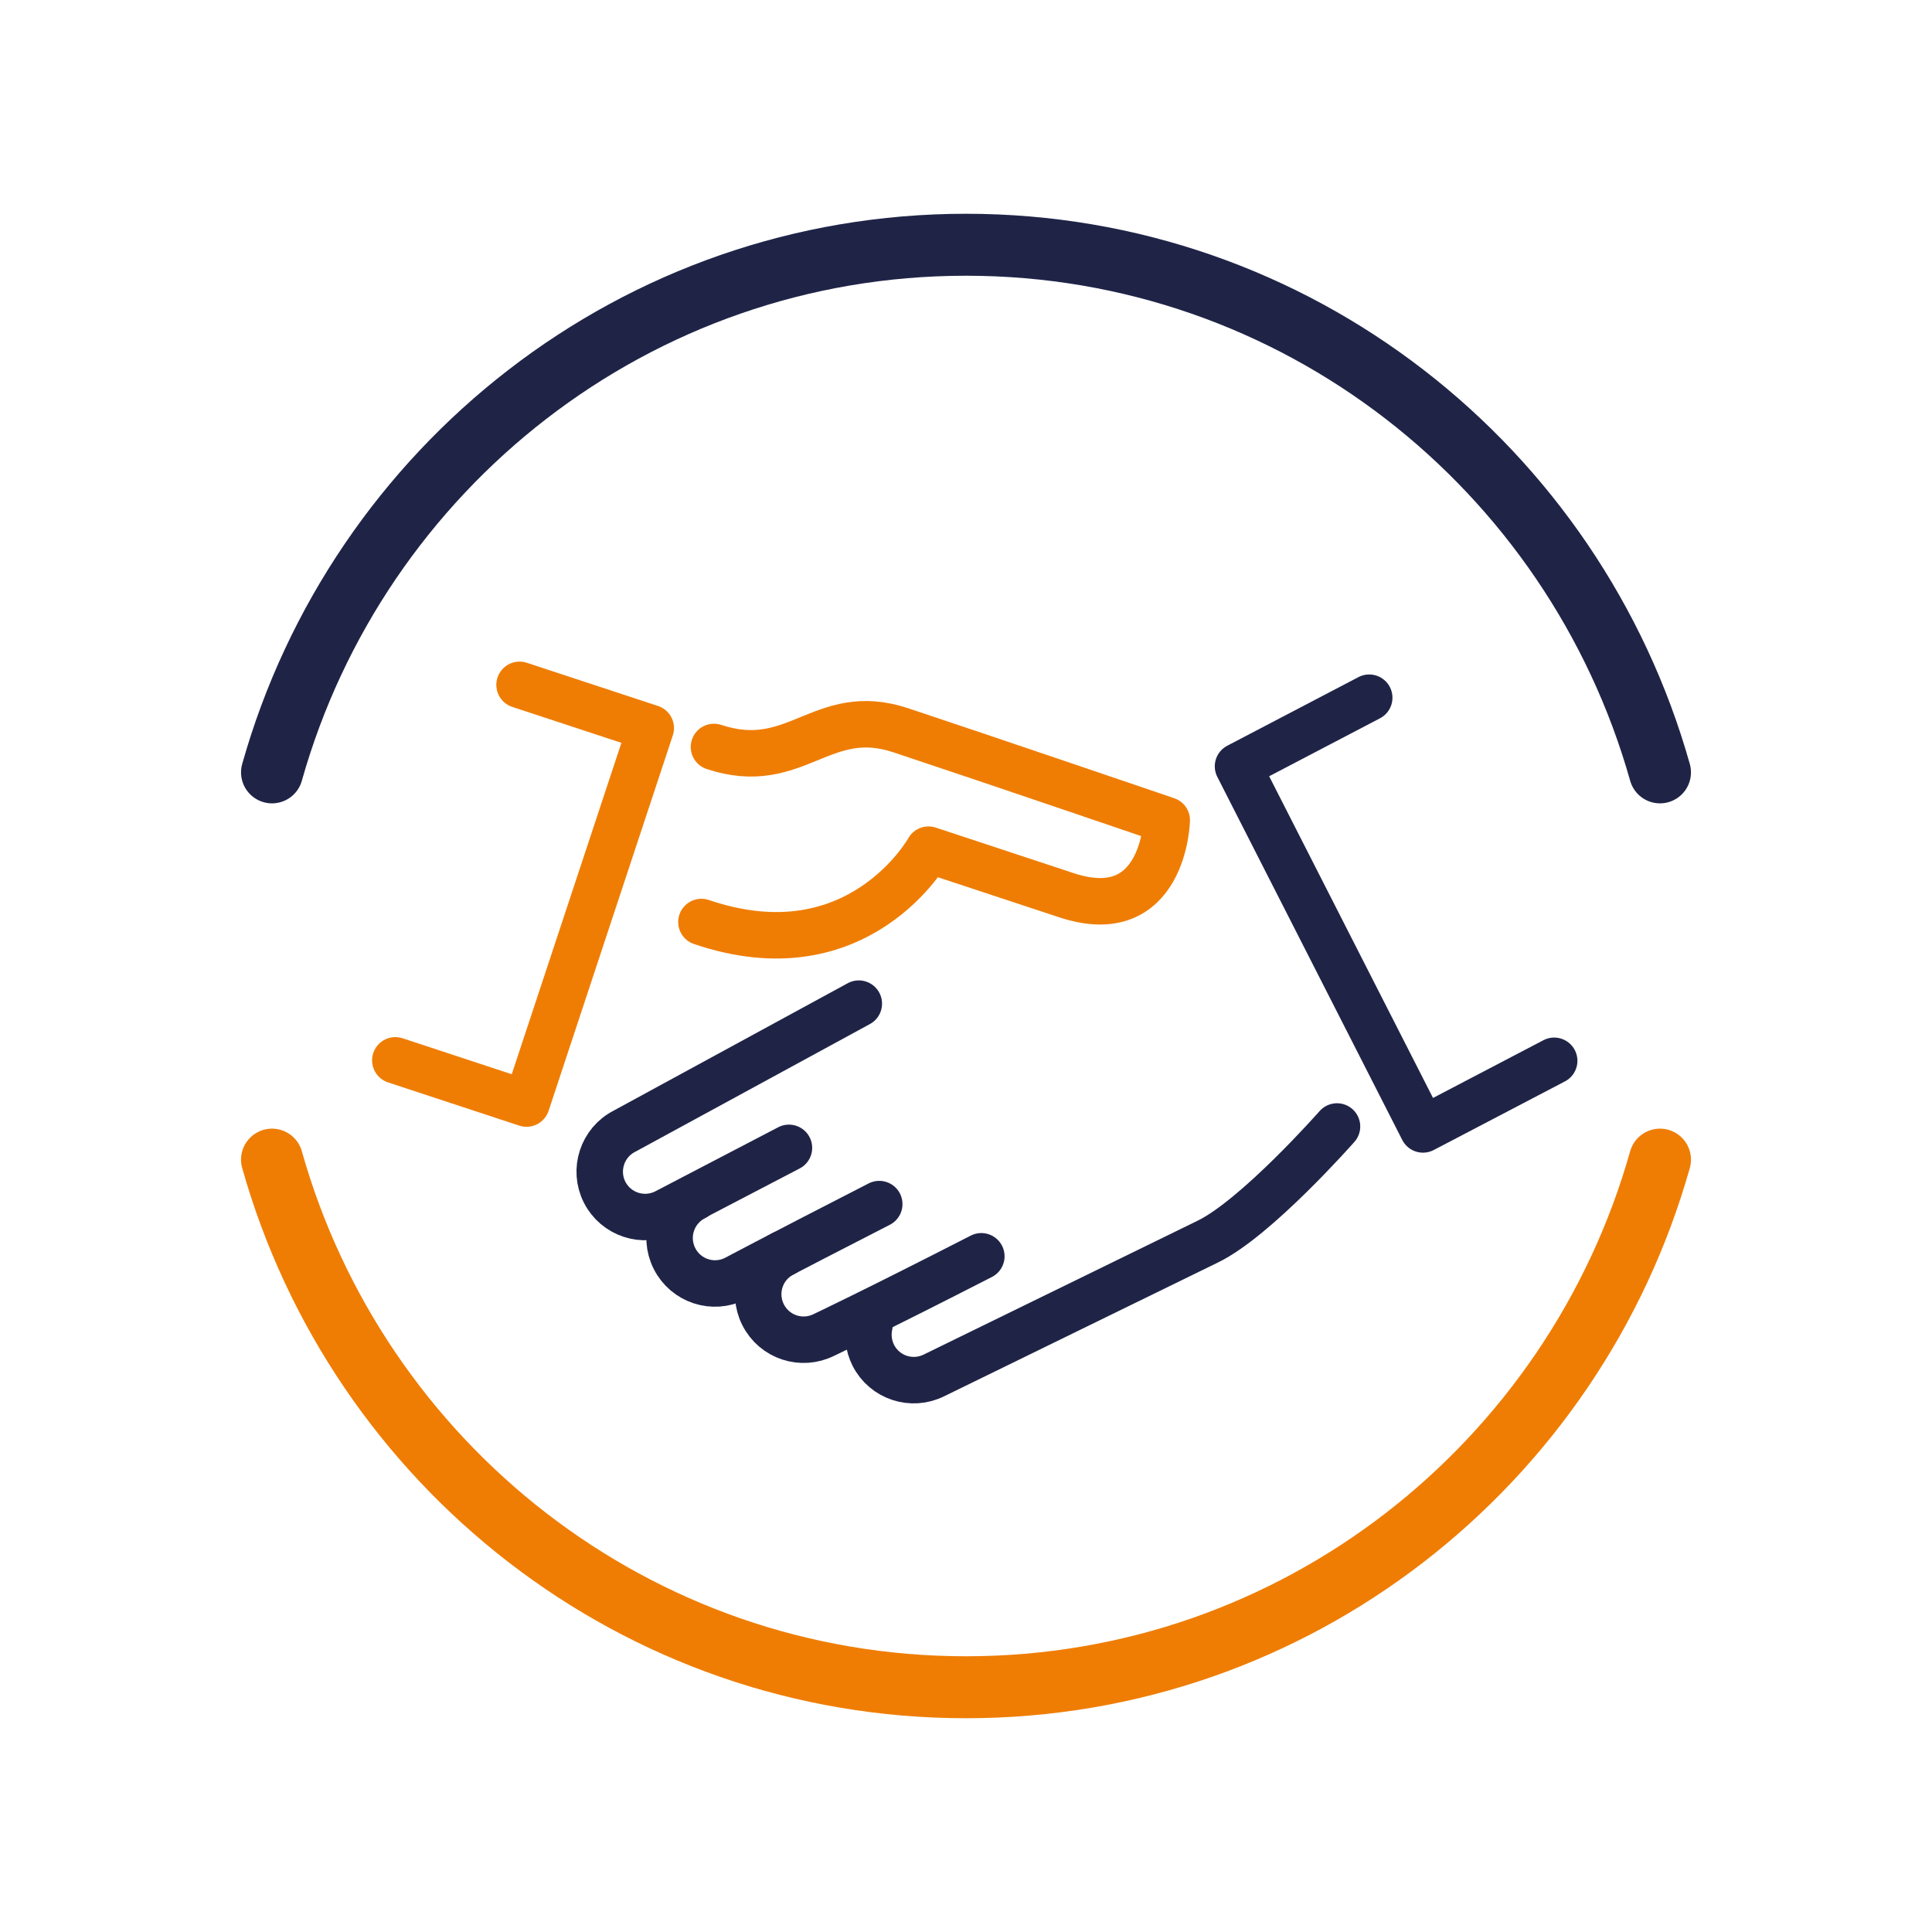
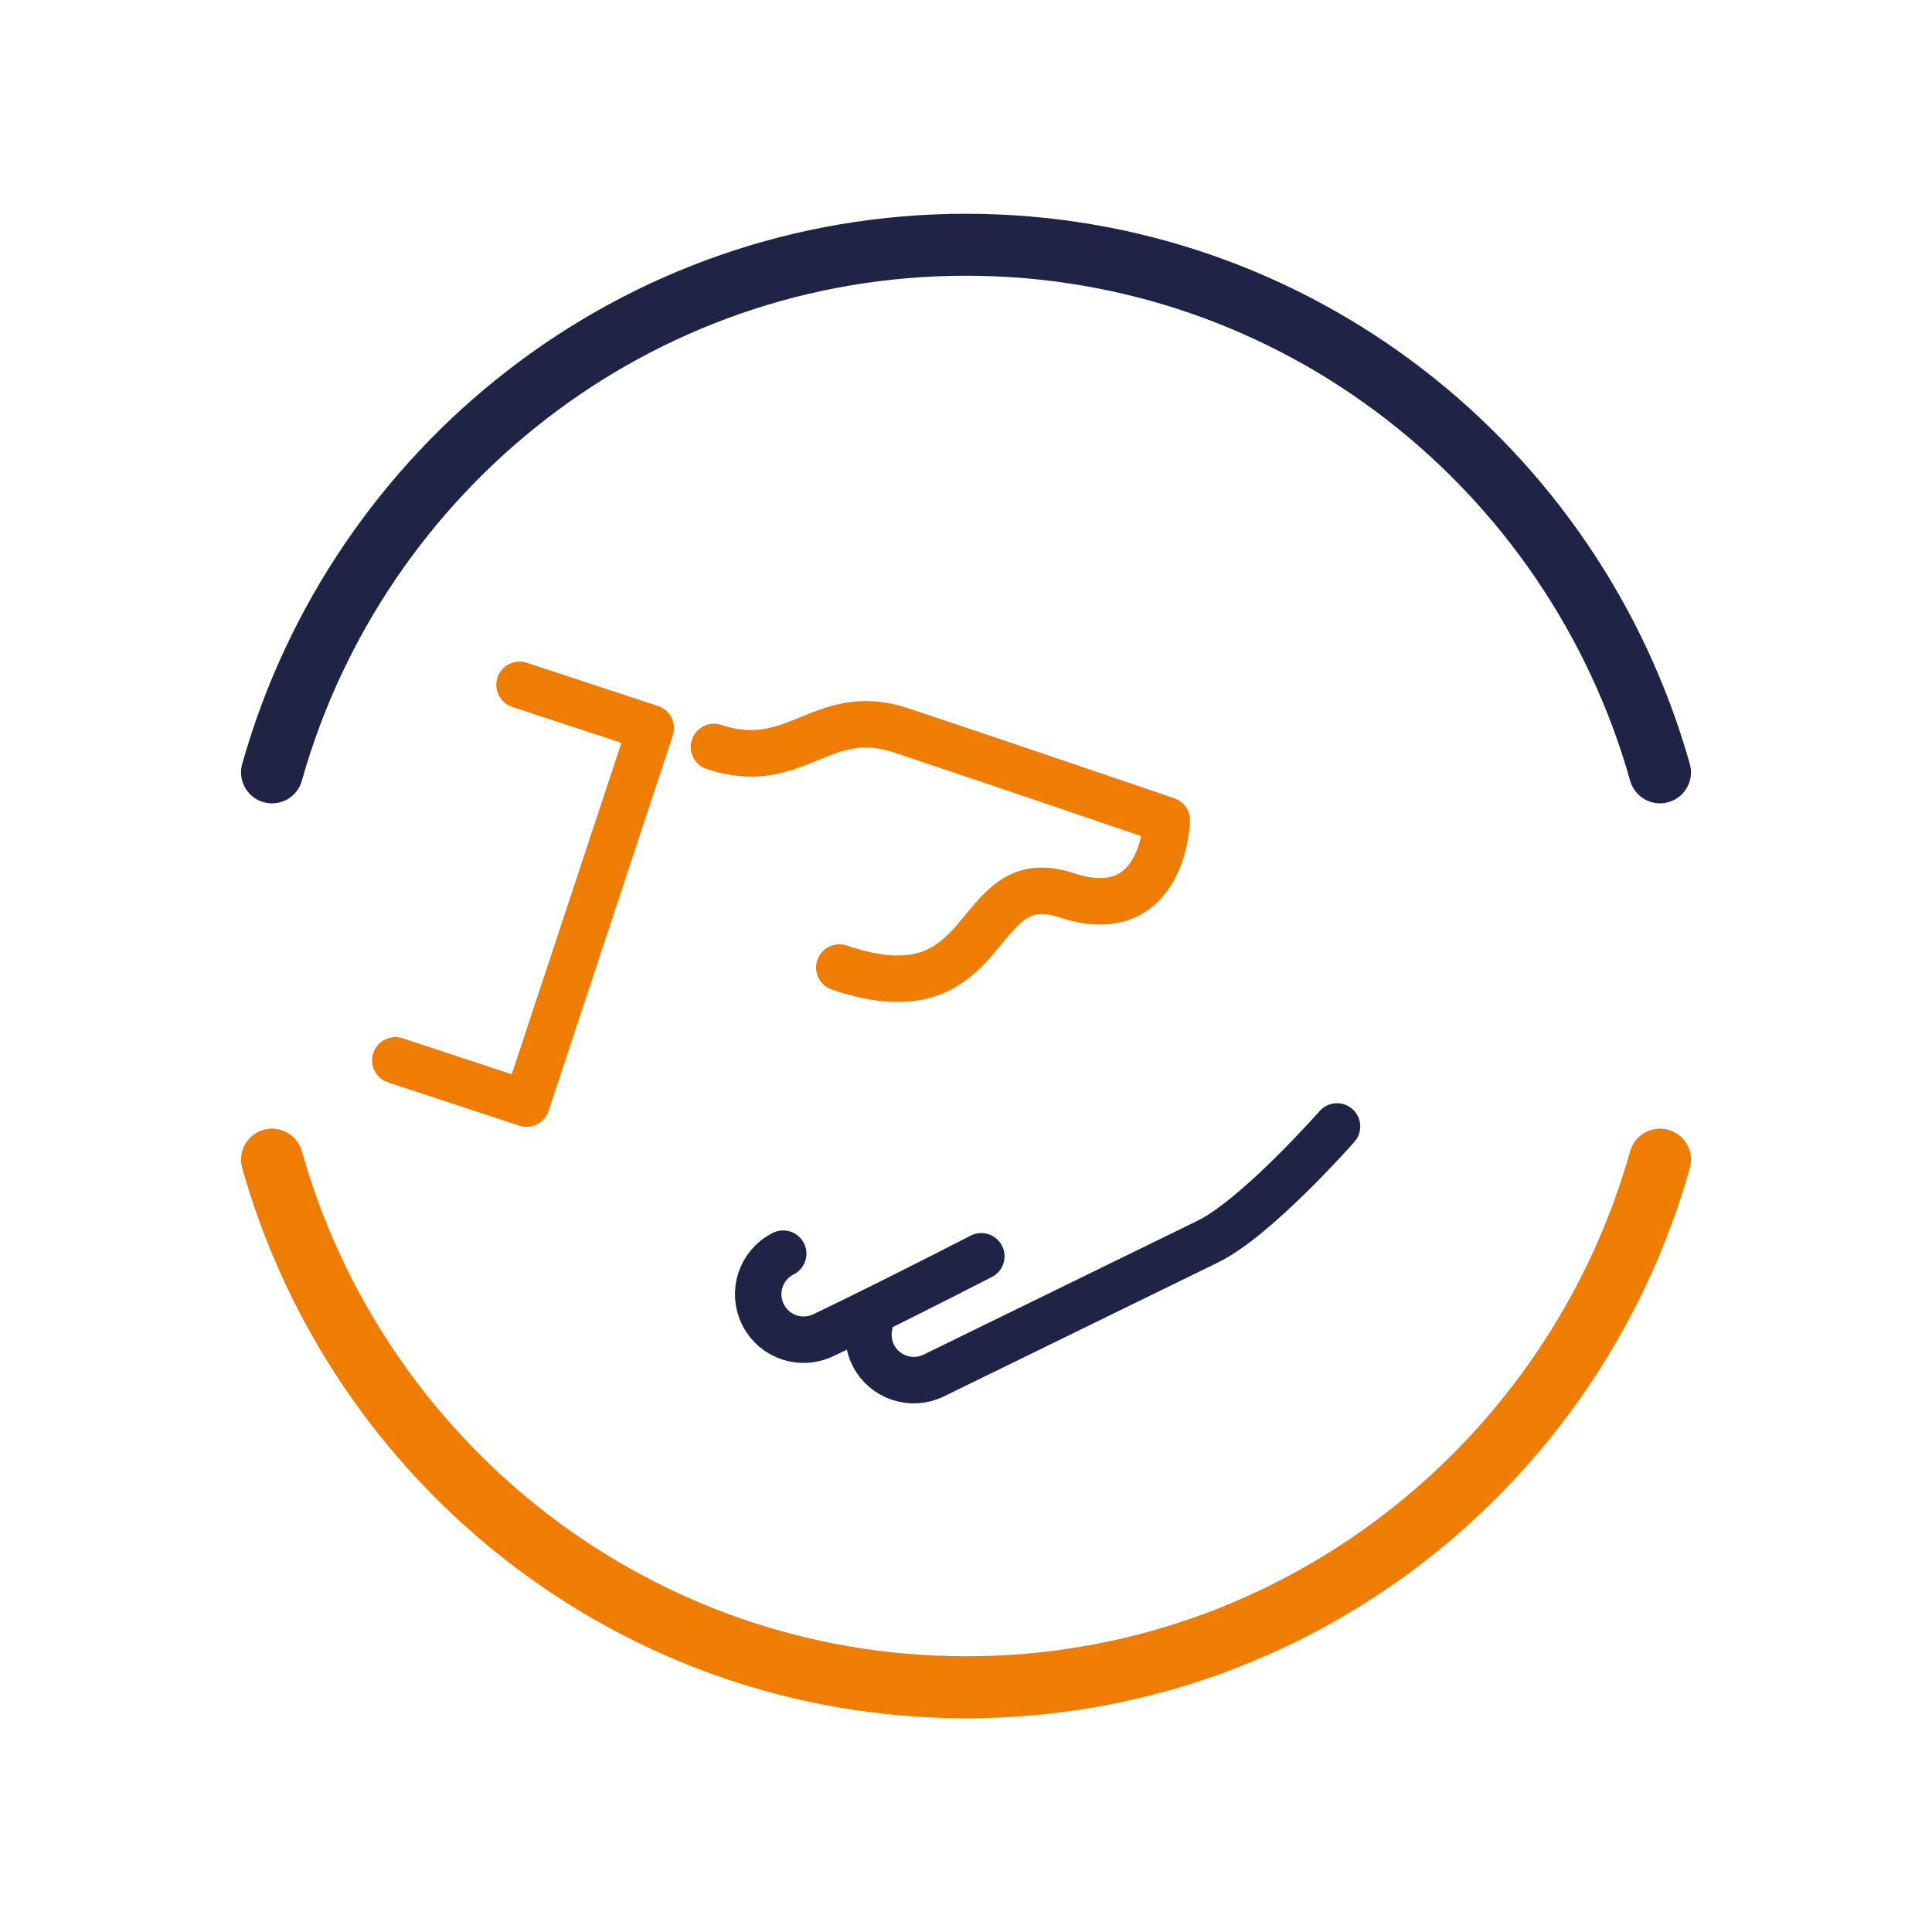
<svg xmlns="http://www.w3.org/2000/svg" version="1.1" id="Ebene_1" x="0px" y="0px" viewBox="0 0 124.72 124.72" style="enable-background:new 0 0 124.72 124.72;" xml:space="preserve">
  <style type="text/css">
	.st0{fill:none;stroke:#1F2447;stroke-width:4;stroke-linecap:round;stroke-linejoin:round;}
	.st1{fill:none;stroke:#EF7D04;stroke-width:4;stroke-linecap:round;stroke-linejoin:round;}
	.st2{fill:none;stroke:#1F2447;stroke-width:3.111;stroke-linecap:round;stroke-linejoin:round;}
	.st3{fill:none;stroke:#1F2447;stroke-width:3;stroke-linecap:round;stroke-linejoin:round;}
	.st4{fill:none;stroke:#1F2447;stroke-width:3;stroke-linecap:round;stroke-linejoin:round;stroke-miterlimit:10;}
	.st5{fill:none;stroke:#1F2447;stroke-width:3.5;stroke-linecap:round;stroke-linejoin:round;stroke-miterlimit:10;}
	.st6{fill:#EF7D04;}
	.st7{fill:none;stroke:#1F2447;stroke-width:4;stroke-linecap:round;stroke-linejoin:round;stroke-miterlimit:10;}
	.st8{fill:none;stroke:#EF7D04;stroke-width:3;stroke-linecap:round;stroke-linejoin:round;}
	.st9{fill:#202447;}
	.st10{fill:none;stroke:#EF7D04;stroke-width:3;stroke-linecap:round;stroke-linejoin:round;stroke-miterlimit:10;}
</style>
  <g>
    <path class="st4" d="M56.13,85.52c-0.14,0.64-0.07,1.33,0.24,1.96c0.73,1.45,2.49,2.03,3.94,1.3l17.64-8.62   c3.15-1.52,8.36-7.44,8.36-7.44" />
    <polyline class="st10" points="33.54,44.21 42.01,47 33.99,71.24 25.52,68.45  " />
-     <polyline class="st4" points="88.39,45.04 79.92,49.47 91.86,72.91 100.33,68.48  " />
-     <path class="st10" d="M46.09,48.22c5.3,1.75,6.95-2.77,12.05-1.08s17.18,5.81,17.18,5.81s-0.18,6.93-6.48,4.84   c-1.7-0.56-8.9-2.94-8.9-2.94s-4.5,8.13-14.66,4.67" />
+     <path class="st10" d="M46.09,48.22c5.3,1.75,6.95-2.77,12.05-1.08s17.18,5.81,17.18,5.81s-0.18,6.93-6.48,4.84   s-4.5,8.13-14.66,4.67" />
    <path class="st4" d="M50.56,80.93c-1.45,0.73-2.03,2.49-1.3,3.94s2.49,2.03,3.94,1.3c0,0,3.3-1.56,10.15-5.07" />
-     <path class="st4" d="M44.84,77.3c-1.45,0.73-2.03,2.49-1.3,3.94s2.49,2.03,3.94,1.3c0,0,2.43-1.3,9.28-4.81" />
-     <path class="st4" d="M50.93,74.1l-7.96,4.15c-1.45,0.73-3.21,0.15-3.94-1.29s-0.15-3.21,1.29-3.94l15.12-8.23" />
    <g>
      <path class="st1" d="M17.56,74.86c5.54,19.66,23.49,34.06,44.8,34.06s39.26-14.4,44.8-34.06" />
      <path class="st0" d="M107.16,49.86c-5.54-19.66-23.49-34.06-44.8-34.06s-39.26,14.4-44.8,34.06" />
    </g>
  </g>
</svg>